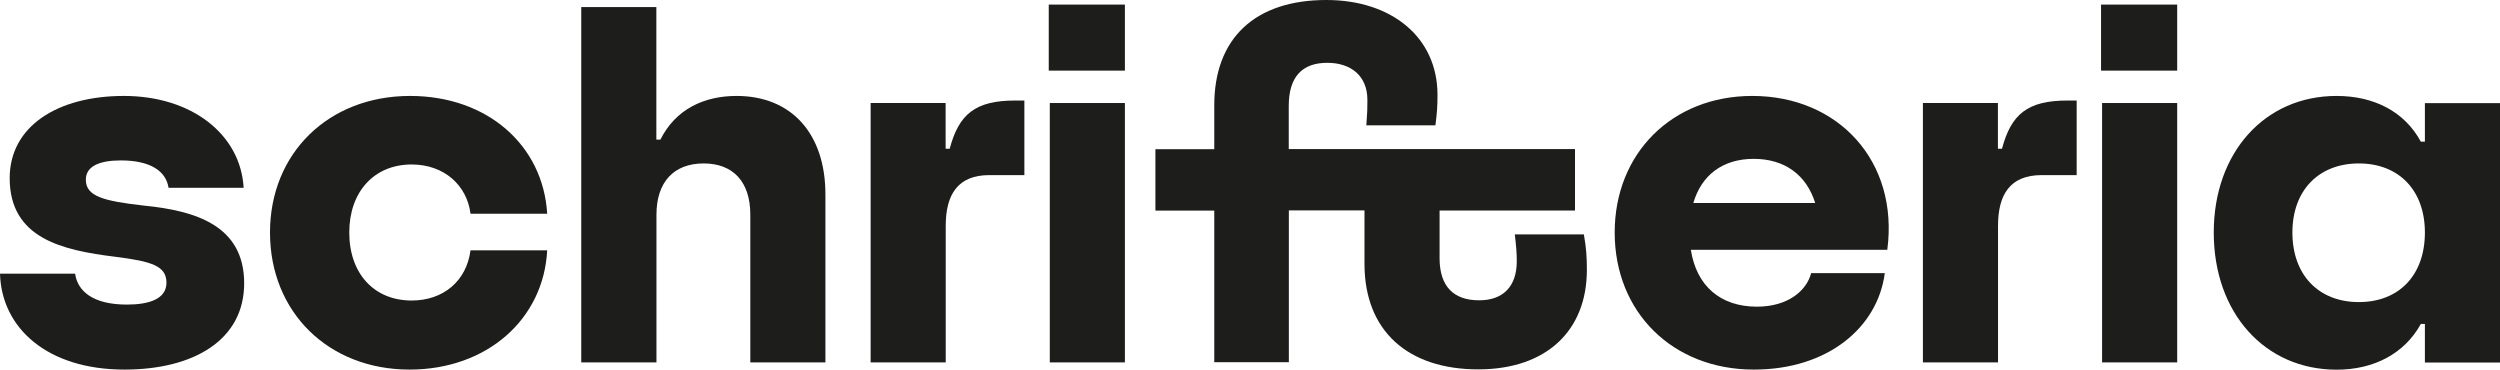
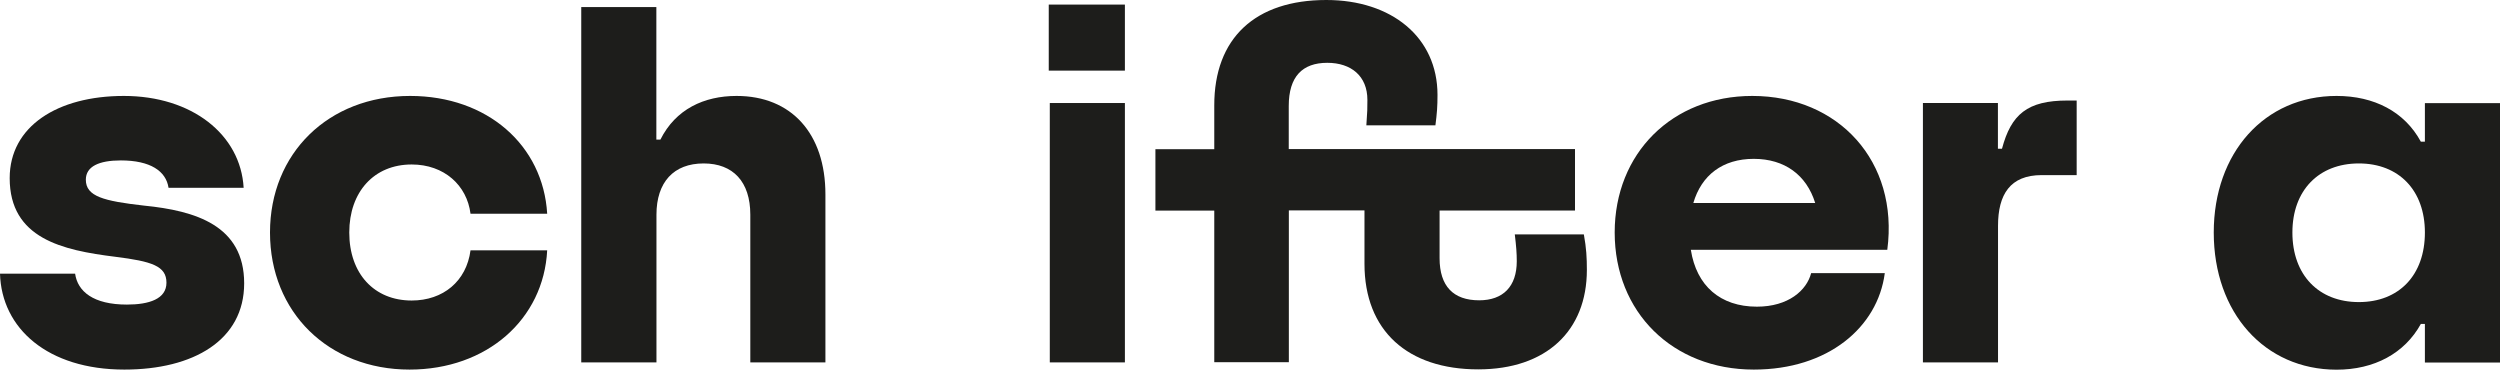
<svg xmlns="http://www.w3.org/2000/svg" id="Layer_1" x="0px" y="0px" viewBox="0 0 240 35.48" style="enable-background:new 0 0 240 35.48;" xml:space="preserve">
  <style type="text/css"> .st0{fill:#1D1D1B;} </style>
  <g>
    <path class="st0" d="M0,26.27h7.21c0.24,1.71,1.75,2.97,4.97,2.97c2.14,0,3.8-0.54,3.8-2.1c0-1.61-1.41-2.05-4.92-2.49 C5.99,24.02,0.93,22.9,0.93,17.1c0-4.97,4.58-7.89,10.96-7.89c6.53,0,11.21,3.7,11.5,8.82h-7.21c-0.24-1.61-1.75-2.63-4.58-2.63 c-2.1,0-3.36,0.58-3.36,1.85c0,1.61,1.71,2.05,5.6,2.49c4.92,0.49,9.6,1.9,9.6,7.46c0,5.46-4.87,8.28-11.5,8.28 C4.58,35.48,0.15,31.53,0,26.27z" />
    <path class="st0" d="M25.92,22.32c0-7.6,5.6-13.11,13.45-13.11c7.41,0,12.77,4.73,13.16,11.31h-7.36 c-0.34-2.73-2.53-4.73-5.65-4.73c-3.61,0-5.99,2.63-5.99,6.53c0,3.95,2.39,6.53,5.99,6.53c3.02,0,5.26-1.85,5.65-4.82h7.36 c-0.34,6.63-5.8,11.45-13.21,11.45C31.53,35.48,25.92,29.97,25.92,22.32z" />
-     <path class="st0" d="M63.01,0.68V13.4h0.39c1.46-2.92,4.19-4.19,7.31-4.19c5.26,0,8.53,3.61,8.53,9.45v16.13h-7.21V20.61 c0-3.17-1.66-4.92-4.48-4.92c-2.88,0-4.53,1.8-4.53,4.92v14.18H55.8V0.68H63.01z" />
-     <path class="st0" d="M83.57,9.89h7.21v4.39h0.39c0.88-3.31,2.44-4.63,6.29-4.63h0.88v7.16h-3.36c-3.02,0-4.19,1.85-4.19,4.87v13.11 h-7.21V9.89z" />
+     <path class="st0" d="M63.01,0.68V13.4h0.39c1.46-2.92,4.19-4.19,7.31-4.19c5.26,0,8.53,3.61,8.53,9.45v16.13h-7.21V20.61 c0-3.17-1.66-4.92-4.48-4.92c-2.88,0-4.53,1.8-4.53,4.92v14.18H55.8V0.68z" />
    <path class="st0" d="M100.68,0.44h7.31v6.34h-7.31V0.44z M100.78,9.89h7.21v24.9h-7.21V9.89z" />
    <path class="st0" d="M127.33,0c6.24,0,10.67,3.56,10.67,9.11c0,1.12-0.05,1.75-0.2,2.92h-6.63c0.1-1.32,0.1-1.66,0.1-2.44 c0-2.29-1.56-3.56-3.85-3.56c-2.39,0-3.7,1.32-3.7,4.14v4.14h27.48v5.9H138.2v4.58c0,2.68,1.32,4.04,3.8,4.04 c2.29,0,3.61-1.32,3.61-3.75c0-0.78-0.05-1.41-0.19-2.58h6.63c0.24,1.32,0.29,2.24,0.29,3.41c0,5.85-3.9,9.55-10.43,9.55 c-6.77,0-10.92-3.7-10.92-10.14v-5.12h-7.26v14.57h-7.16V20.22h-5.65v-5.9h5.65v-4.19C116.56,3.65,120.51,0,127.33,0z" />
    <path class="st0" d="M155.01,22.32c0-7.6,5.51-13.11,13.21-13.11c8.28,0,14.08,6.29,12.96,14.77h-18.86 c0.54,3.46,2.83,5.46,6.34,5.46c3.02,0,4.78-1.56,5.21-3.22h7.07c-0.68,5.21-5.46,9.26-12.57,9.26 C160.57,35.48,155.01,29.97,155.01,22.32z M174.26,19.49c-0.83-2.68-2.92-4.24-5.9-4.24s-5.02,1.56-5.8,4.24H174.26z" />
    <path class="st0" d="M184.59,9.89h7.21v4.39h0.39c0.88-3.31,2.44-4.63,6.29-4.63h0.88v7.16H196c-3.02,0-4.19,1.85-4.19,4.87v13.11 h-7.21V9.89z" />
-     <path class="st0" d="M201.7,0.44h7.31v6.34h-7.31V0.44z M201.8,9.89h7.21v24.9h-7.21V9.89z" />
    <path class="st0" d="M212.52,22.32c0-7.65,4.87-13.11,11.79-13.11c3.61,0,6.53,1.51,8.09,4.39h0.39v-3.7H240v24.9h-7.21v-3.7h-0.39 c-1.56,2.83-4.48,4.39-8.09,4.39C217.39,35.48,212.52,30.02,212.52,22.32z M226.45,29c3.85,0,6.34-2.58,6.34-6.68 c0-4.04-2.49-6.63-6.34-6.63c-3.85,0-6.38,2.58-6.38,6.63C220.07,26.41,222.6,29,226.45,29z" />
  </g>
</svg>